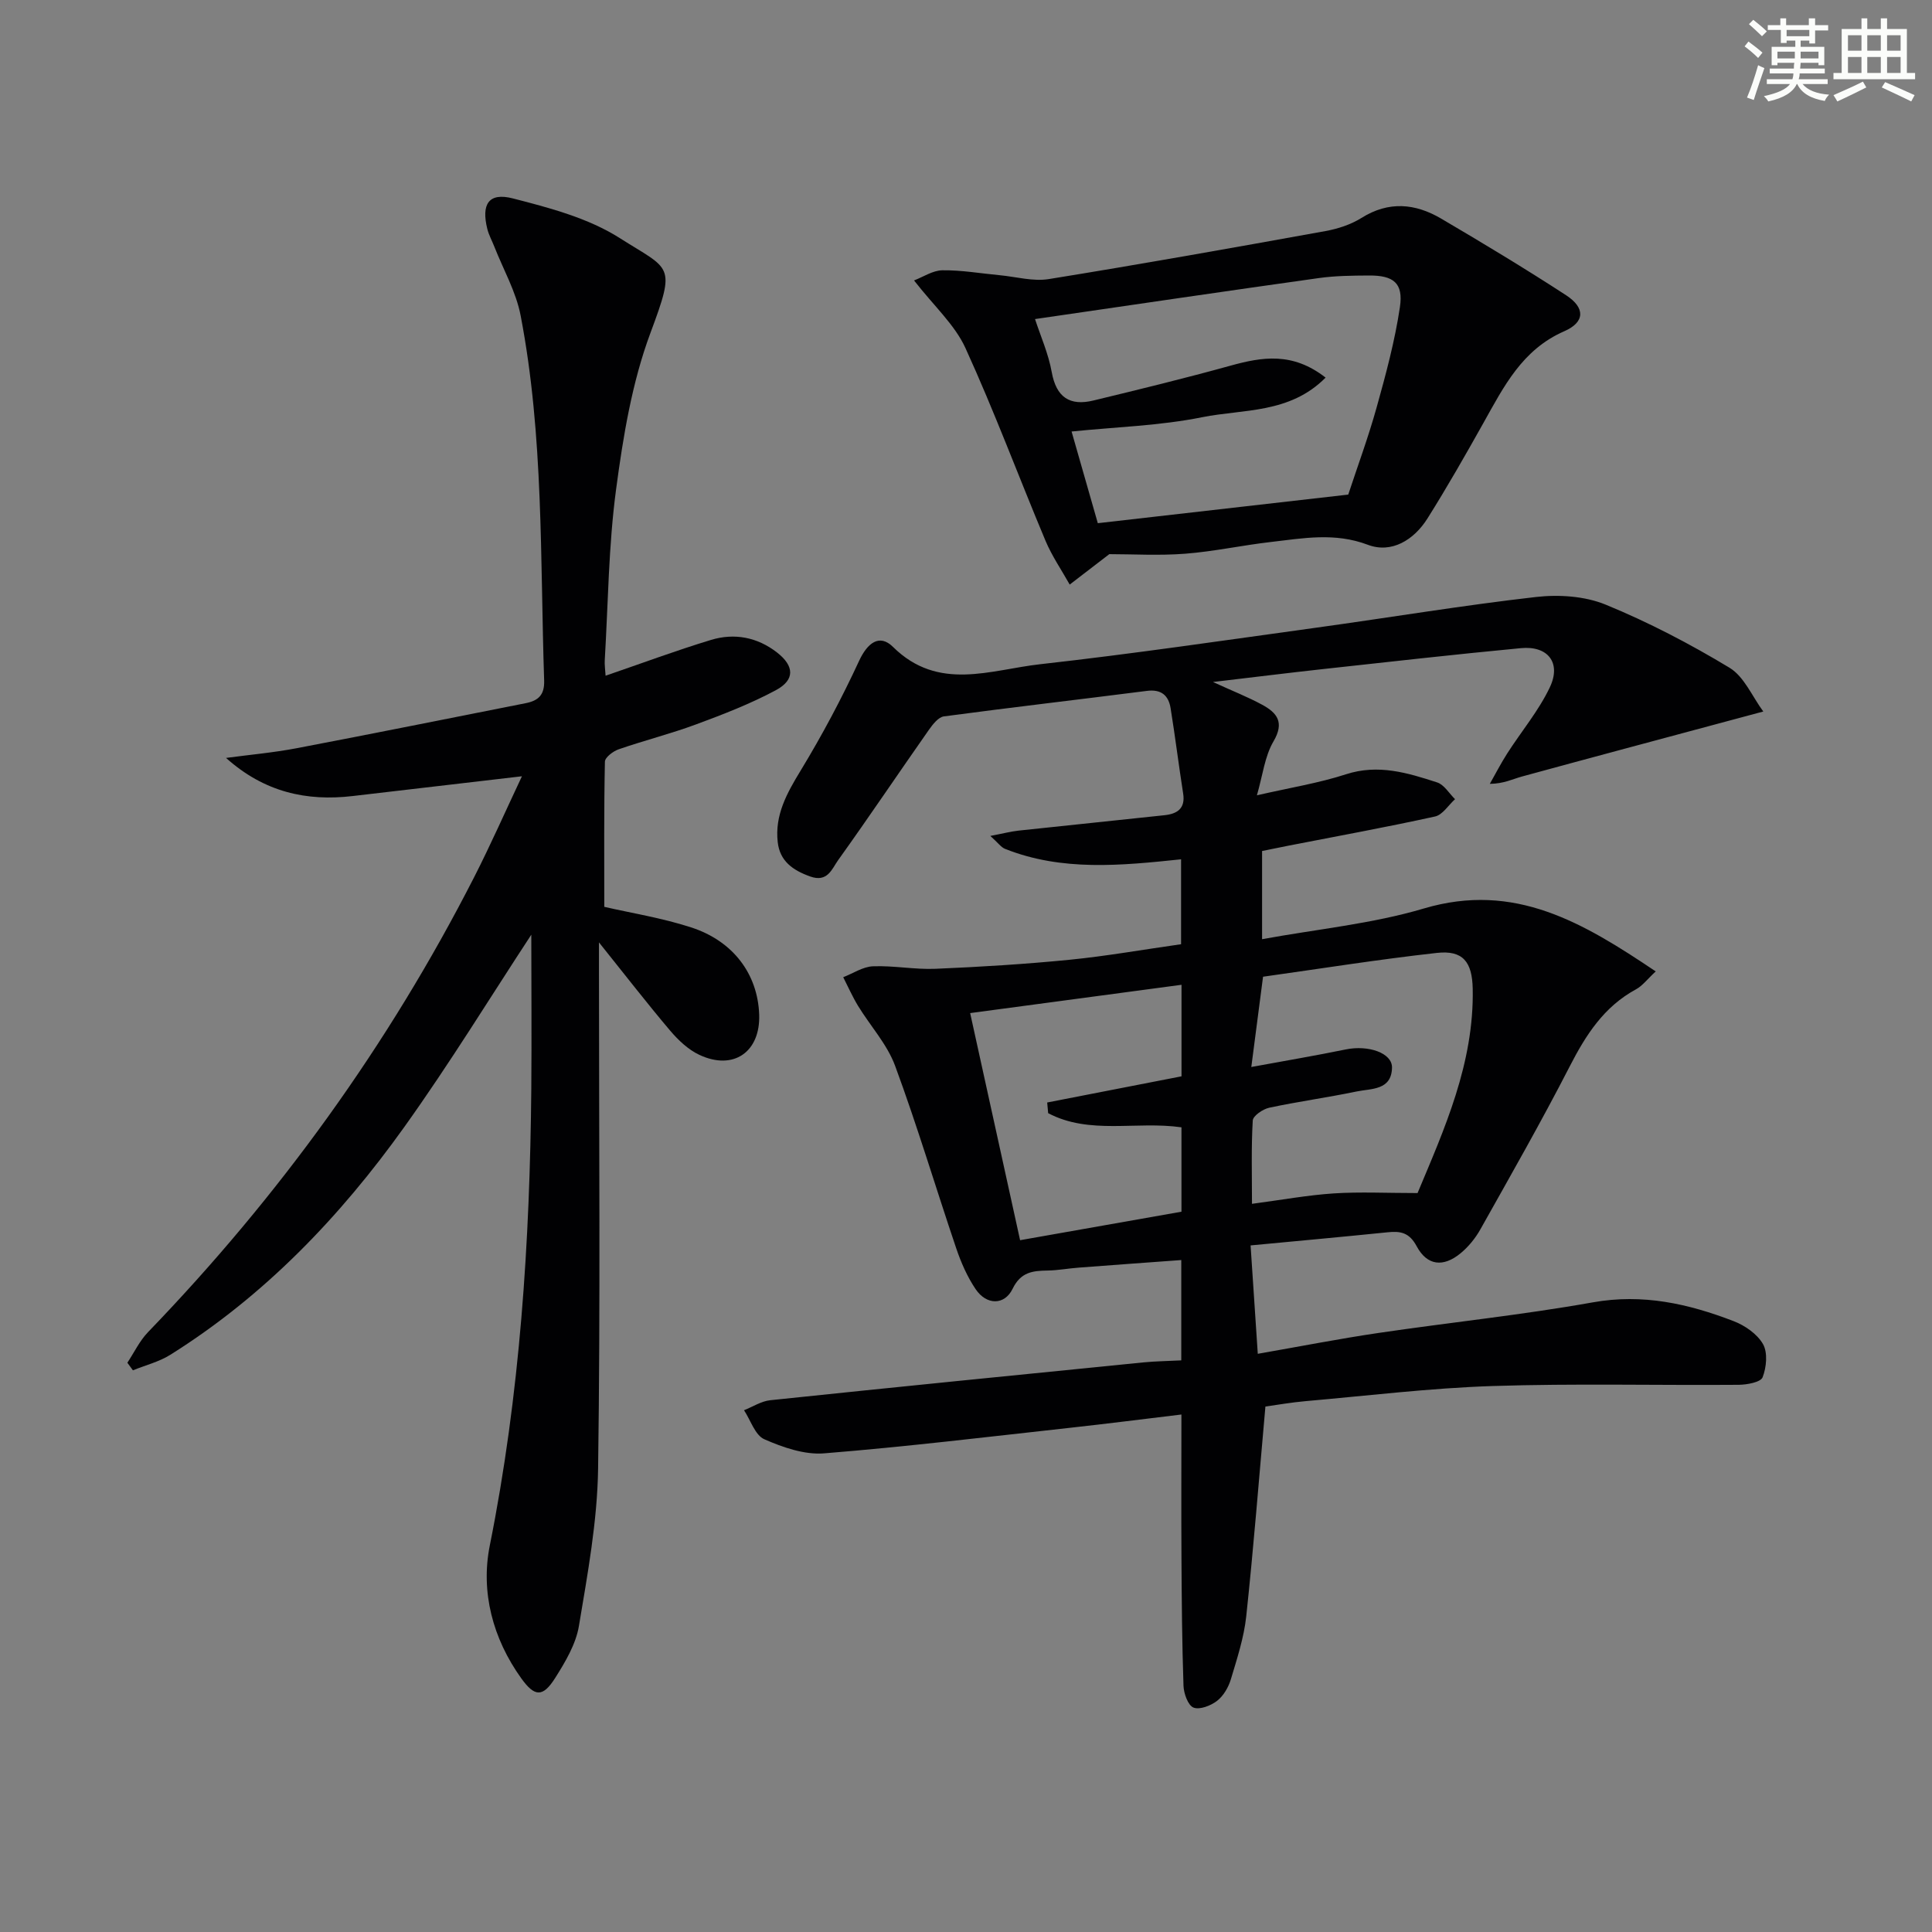
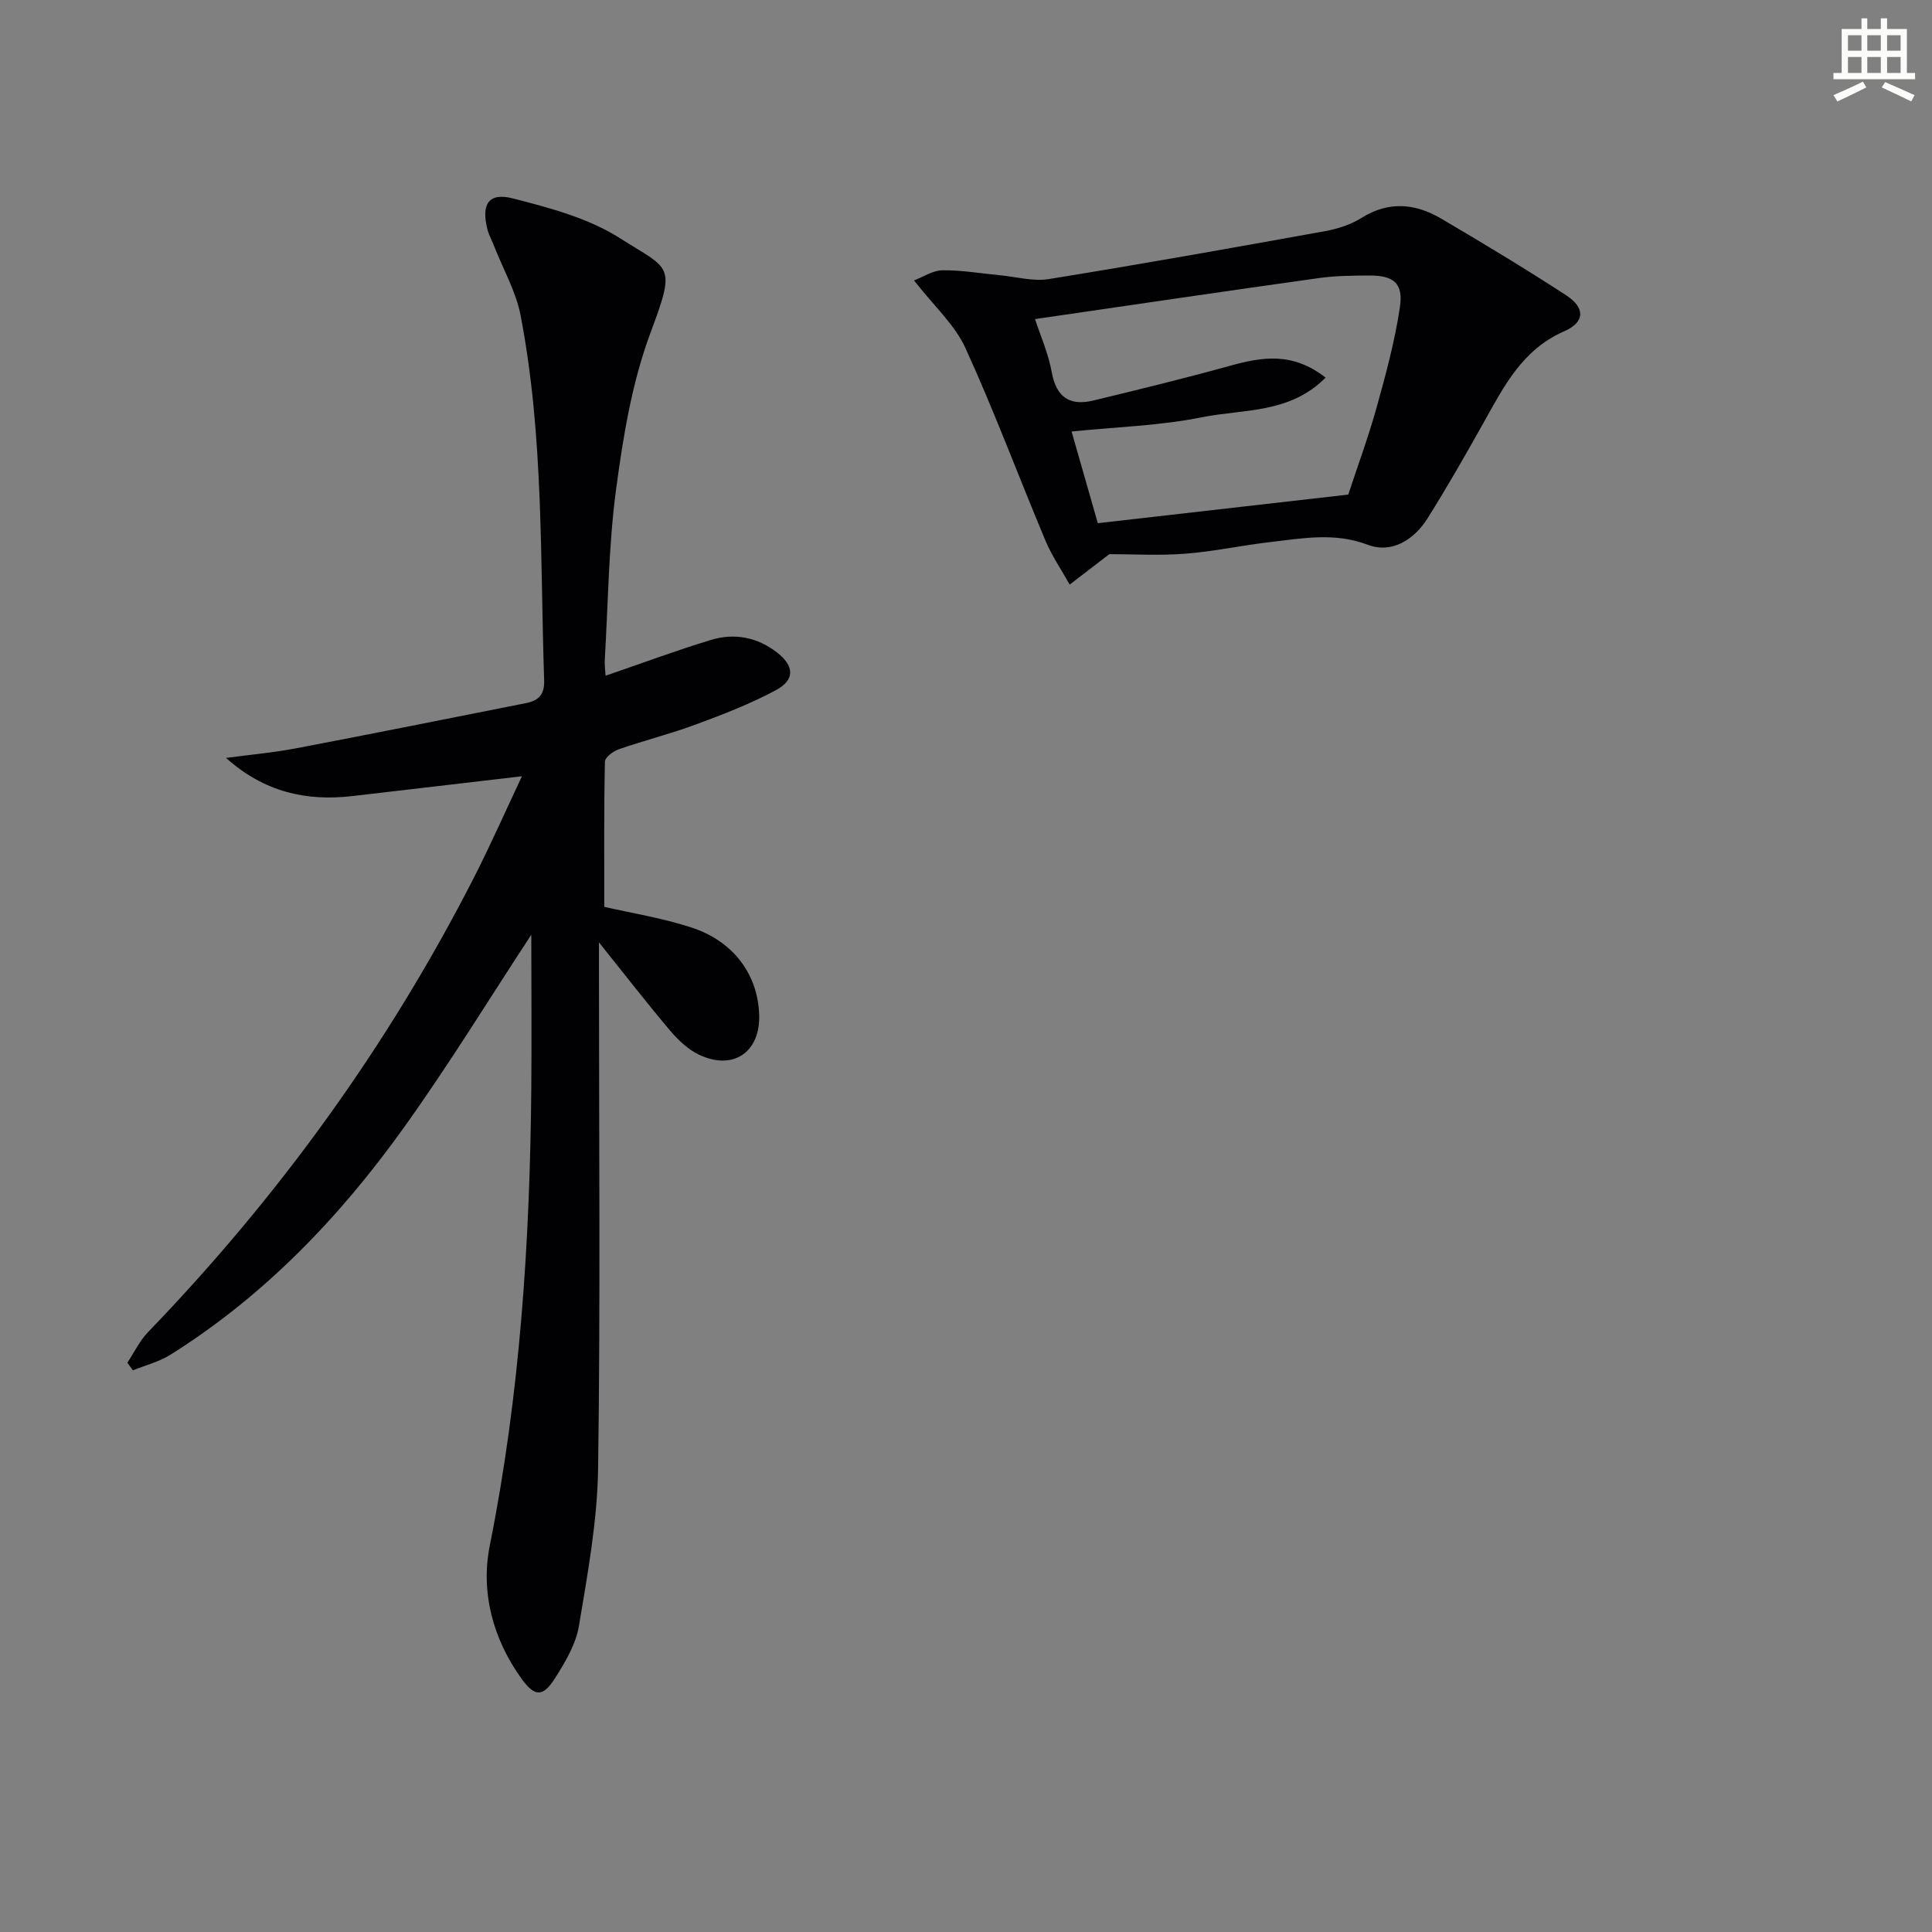
<svg xmlns="http://www.w3.org/2000/svg" enable-background="new 0 0 400 400" viewBox="0 0 400 400">
  <rect x="0" y="0" width="400" height="400" fill="#808080" stroke="none" />
  <g fill="#010103">
-     <path d="m261.99 291.21c-1.34 15.02-2.45 29.25-3.97 43.43-.47 4.41-1.9 8.75-3.18 13.03-.5 1.66-1.53 3.45-2.87 4.48-1.3 1-3.62 1.9-4.88 1.38-1.14-.47-2-2.91-2.06-4.51-.3-8.82-.37-17.65-.42-26.48-.06-9.6-.01-19.2-.01-29.68-7.68.92-15.32 1.9-22.97 2.74-16.99 1.87-33.97 3.93-51 5.3-4.06.33-8.54-1.23-12.39-2.92-1.91-.84-2.83-3.94-4.2-6.01 1.81-.71 3.58-1.88 5.44-2.07 25.77-2.7 51.56-5.27 77.35-7.84 2.45-.24 4.93-.26 7.74-.41 0-6.92 0-13.47 0-20.77-7.14.52-14.19 1.03-21.25 1.57-2.15.16-4.29.57-6.43.6-3.09.05-5.55.3-7.24 3.78-1.68 3.46-5.4 3.4-7.64.1-1.74-2.57-3.04-5.54-4.04-8.5-4.26-12.58-8.05-25.32-12.65-37.77-1.65-4.47-5.14-8.26-7.68-12.42-1.15-1.89-2.05-3.94-3.06-5.92 2.05-.79 4.08-2.18 6.16-2.26 4.3-.17 8.63.7 12.93.52 9.27-.39 18.54-.96 27.76-1.87 7.59-.75 15.13-2.09 23.1-3.22 0-5.63 0-11.33 0-17.58-12.36 1.29-24.63 2.54-36.44-2.16-.82-.32-1.41-1.21-3.05-2.68 2.63-.5 4.22-.92 5.84-1.1 10.07-1.09 20.16-2.1 30.23-3.19 2.6-.28 4.34-1.37 3.85-4.48-.92-5.88-1.65-11.8-2.6-17.68-.43-2.64-1.93-3.96-4.9-3.58-14.01 1.79-28.04 3.41-42.03 5.28-1.15.15-2.31 1.65-3.11 2.78-6.3 8.98-12.42 18.09-18.81 27.01-1.26 1.76-2.16 4.65-5.76 3.36-3.61-1.29-6.29-3.18-6.73-7.11-.64-5.61 1.9-10.15 4.75-14.83 4.44-7.31 8.49-14.91 12.08-22.67 1.74-3.77 4.23-5.69 7.03-2.93 9.41 9.31 20.22 4.73 30.48 3.59 19.13-2.14 38.19-4.95 57.26-7.58 15.13-2.09 30.22-4.61 45.39-6.34 4.73-.54 10.11-.19 14.44 1.59 8.85 3.63 17.43 8.11 25.63 13.06 3.04 1.84 4.7 5.97 6.99 9.06-3.41.92-6.82 1.84-10.24 2.75-13.25 3.56-26.52 7.1-39.76 10.72-1.9.52-3.68 1.47-6.62 1.51 1.19-2.1 2.3-4.26 3.6-6.29 2.94-4.59 6.53-8.85 8.84-13.73 2.39-5.06-.43-8.61-5.98-8.08-13.73 1.3-27.43 2.85-41.13 4.35-7.09.78-14.16 1.66-22.65 2.66 4.19 1.92 7.29 3.13 10.19 4.71 3.09 1.68 4.66 3.64 2.34 7.59-1.82 3.1-2.23 7.03-3.43 11.16 6.92-1.59 12.82-2.53 18.43-4.35 6.67-2.17 12.76-.31 18.88 1.68 1.46.47 2.49 2.28 3.71 3.47-1.37 1.24-2.58 3.25-4.15 3.59-10.04 2.21-20.16 4.05-30.25 6.02-1.79.35-3.58.72-5.55 1.12v18.26c11.46-2.1 22.79-3.18 33.5-6.36 18.82-5.58 33.01 2.96 48 13.03-1.74 1.61-2.74 2.98-4.09 3.71-6.64 3.6-10.38 9.45-13.73 15.98-5.85 11.39-12.2 22.52-18.47 33.69-1.03 1.84-2.46 3.61-4.08 4.95-3.6 2.98-6.96 2.62-9.13-1.44-1.52-2.83-3.34-3.16-6-2.88-9.23.94-18.46 1.78-28.38 2.72.5 7.54.97 14.6 1.49 22.44 8.78-1.53 16.87-3.12 25.02-4.32 14.77-2.18 29.65-3.71 44.34-6.33 10.33-1.85 19.78.28 29.14 3.88 2.35.9 4.91 2.67 6.1 4.76 1.01 1.78.72 4.81-.08 6.87-.4 1.03-3.23 1.54-4.96 1.56-16.96.13-33.94-.3-50.89.25-12.94.42-25.84 2-38.75 3.13-2.98.26-5.91.78-8.34 1.12zm31.5-44.2c5.54-13.23 11.72-26.86 11.42-42.3-.11-5.57-2.03-8.02-7.42-7.42-12.14 1.35-24.21 3.28-35.99 4.93-.81 6.22-1.53 11.73-2.43 18.69 7.06-1.3 13.34-2.36 19.58-3.64 4.64-.95 9.61.73 9.55 3.77-.09 4.74-4.31 4.31-7.33 4.94-6 1.25-12.09 2.08-18.08 3.36-1.32.28-3.36 1.67-3.42 2.65-.33 5.58-.16 11.19-.16 17.25 6.11-.81 11.51-1.8 16.95-2.16 5.43-.35 10.9-.07 17.33-.07zm-82.29 9.76c11.78-2.08 22.66-4 33.41-5.9 0-6.21 0-11.79 0-17.47-9.35-1.34-19.01 1.6-27.6-2.93-.07-.74-.13-1.48-.2-2.21 9.36-1.82 18.71-3.65 27.81-5.42 0-6.61 0-12.55 0-18.95-14.72 1.97-29.07 3.9-43.76 5.86 3.54 16.04 6.9 31.38 10.34 47.02z" />
    <path d="m110 193.52c-8.38 12.76-16.89 26.67-26.35 39.89-13.26 18.53-28.89 34.86-48.38 47.08-2.34 1.47-5.16 2.16-7.75 3.22-.38-.52-.76-1.05-1.15-1.57 1.41-2.13 2.54-4.54 4.29-6.35 27.11-28.11 49.75-59.4 67.51-94.19 3.45-6.77 6.52-13.74 9.89-20.88-12.07 1.41-23.55 2.74-35.03 4.09-9.58 1.13-18.34-.81-26.23-7.89 4.89-.66 9.82-1.09 14.67-2.02 15.8-3.01 31.57-6.19 47.35-9.31 2.59-.51 3.94-1.66 3.84-4.7-.84-25.24-.07-50.6-4.87-75.56-.94-4.91-3.57-9.5-5.43-14.23-.48-1.23-1.14-2.41-1.46-3.67-1.29-5.16.27-7.64 5.28-6.35 7.61 1.95 15.62 4.07 22.13 8.21 10.53 6.7 11.72 5.25 6.36 19.63-3.83 10.28-5.66 21.47-7.12 32.43-1.56 11.67-1.64 23.54-2.34 35.33-.06.95.09 1.9.17 3.22 7.47-2.56 14.57-5.21 21.82-7.41 4.84-1.47 9.58-.58 13.66 2.59 3.62 2.81 3.76 5.68-.23 7.82-5.24 2.81-10.85 4.98-16.44 7.05-5.28 1.96-10.77 3.34-16.09 5.18-1.16.4-2.84 1.67-2.86 2.57-.21 9.95-.13 19.92-.13 30.05 5.49 1.27 11.88 2.28 17.96 4.25 8.79 2.84 13.81 9.73 14.11 18.04.28 7.75-5.31 11.67-12.38 8.36-2.29-1.07-4.35-3.02-6.02-4.98-4.72-5.57-9.19-11.35-14.77-18.31v6.49c0 34.16.31 68.33-.18 102.48-.16 10.88-2.17 21.78-3.97 32.56-.63 3.77-2.82 7.45-4.92 10.77-2.56 4.05-4.26 3.91-7.01.08-5.93-8.26-8.44-17.91-6.53-27.48 6.27-31.29 8.31-62.88 8.6-94.67.09-10.93 0-21.87 0-31.82z" />
    <path d="m189.24 58.06c1.92-.73 3.89-2.08 5.88-2.1 3.95-.05 7.91.65 11.87 1.02 3.39.32 6.9 1.33 10.16.8 19.13-3.09 38.2-6.49 57.27-9.94 2.58-.47 5.26-1.34 7.46-2.72 5.64-3.54 11.13-3.01 16.48.13 8.73 5.13 17.41 10.36 25.89 15.88 3.97 2.59 3.94 5.56-.39 7.45-8.72 3.81-12.52 11.47-16.75 19.02-3.73 6.66-7.52 13.3-11.58 19.76-2.8 4.44-7.43 7.29-12.34 5.43-6.85-2.59-13.38-1.35-20.05-.58-5.93.68-11.81 1.97-17.75 2.43-5.41.42-10.88.09-15.72.09-2.77 2.13-5.48 4.21-8.2 6.3-1.69-3.02-3.68-5.91-5.01-9.07-5.57-13.28-10.59-26.8-16.57-39.89-2.19-4.81-6.48-8.66-10.65-14.01zm25.05 8c1.15 3.53 2.78 7.17 3.46 10.98.94 5.24 3.76 7.06 8.63 5.88 9.48-2.29 18.97-4.61 28.37-7.21 6.57-1.82 12.86-2.87 19.7 2.47-7.42 7.5-17.07 6.5-25.5 8.19-8.8 1.78-17.91 2.03-27.09 2.97 1.61 5.63 3.43 11.99 5.43 18.98 17.28-1.97 34.35-3.92 51.85-5.92 1.9-5.78 4.15-11.85 5.88-18.06 1.91-6.85 3.78-13.77 4.82-20.78.73-4.95-1.32-6.55-6.39-6.52-3.49.02-7.02.05-10.46.54-19.22 2.69-38.42 5.53-58.7 8.48z" />
  </g>
-   <path d="m361.2 9.6.8-1c.9.7 1.9 1.4 2.9 2.3l-.9 1.1c-1-1-2-1.8-2.8-2.4zm.5 10.6c.9-2.1 1.6-4.3 2.3-6.7.4.2.8.4 1.3.6-.7 2.1-1.5 4.3-2.2 6.6zm.4-15.2.9-.9c1 .8 2 1.6 2.8 2.4l-1 1c-.9-.9-1.8-1.7-2.7-2.5zm12.5-1.2h1.2v1.4h2.7v1.1h-2.7v2.7h-1.2v-.6h-1.8v1.3h4.9v3.8h-1.2v-.5h-3.7c0 .4-.1.9-.1 1.2h5.1v1h-5.2c0 .5-.1.9-.2 1.2h6v1h-5.2c1.1 1.3 2.9 2 5.5 2.2-.4.4-.7.8-.9 1.3-2.9-.5-4.8-1.6-5.7-3.5h-.1c-.8 1.7-2.7 2.9-5.9 3.6-.2-.4-.6-.8-.9-1.1 2.8-.6 4.6-1.4 5.4-2.5h-4.8v-1h5.3c.1-.3.2-.7.2-1.2h-4.9v-1h5c0-.4 0-.8.1-1.2h-3.5v.5h-1.2v-3.8h4.9v-1.3h-1.8v.5h-1.2v-2.7h-2.7v-1h2.6v-1.4h1.2v1.4h4.7v-1.4zm-6.6 8.3h3.6c0-.4 0-.9 0-1.4h-3.6zm1.9-4.6h4.7v-1.3h-4.7zm6.6 3.2h-3.7v1.4h3.7z" fill="#fbfcfa" />
  <path d="m385.3 3.8h1.3v2.2h2.8v-2.2h1.3v2.2h4.1v9.1h1.7v1.3h-16.9v-1.3h1.7v-9.1h4.1v-2.2zm.4 13.1.7 1.2c-1.8.9-3.8 1.9-6 2.9-.2-.4-.5-.8-.8-1.3 2.3-1 4.3-1.9 6.1-2.8zm-3.1-6.4h2.8v-3.2h-2.8zm0 4.6h2.8v-3.3h-2.8zm4-4.6h2.8v-3.2h-2.8zm0 4.6h2.8v-3.3h-2.8zm3.7 1.9c2.1.9 4.1 1.8 6.1 2.7l-.7 1.3c-2.2-1.1-4.2-2-6.1-2.9zm3.2-9.7h-2.8v3.2h2.8zm-2.8 7.8h2.8v-3.3h-2.8z" fill="#fbfcfa" />
</svg>